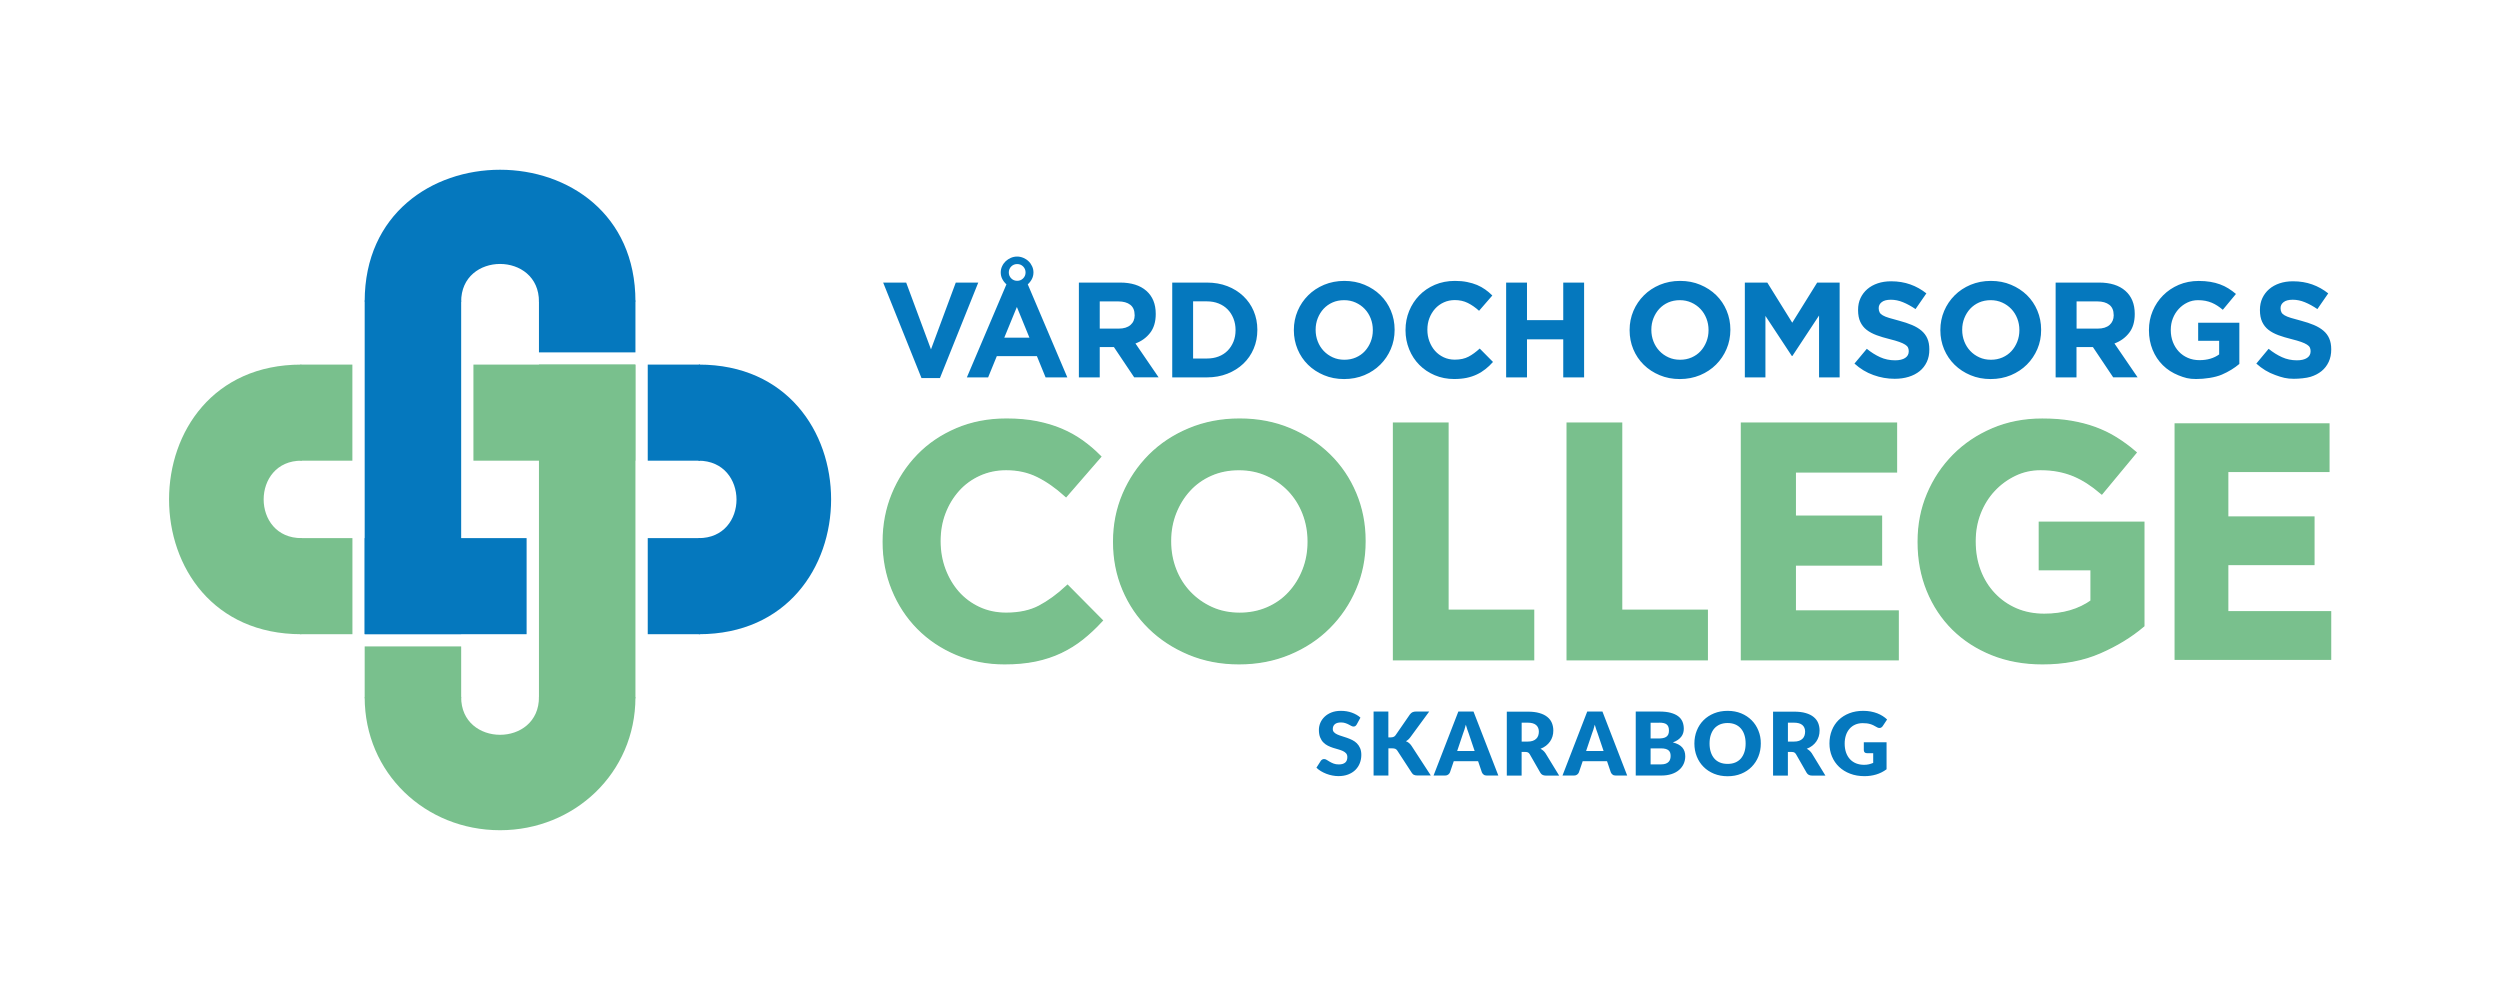
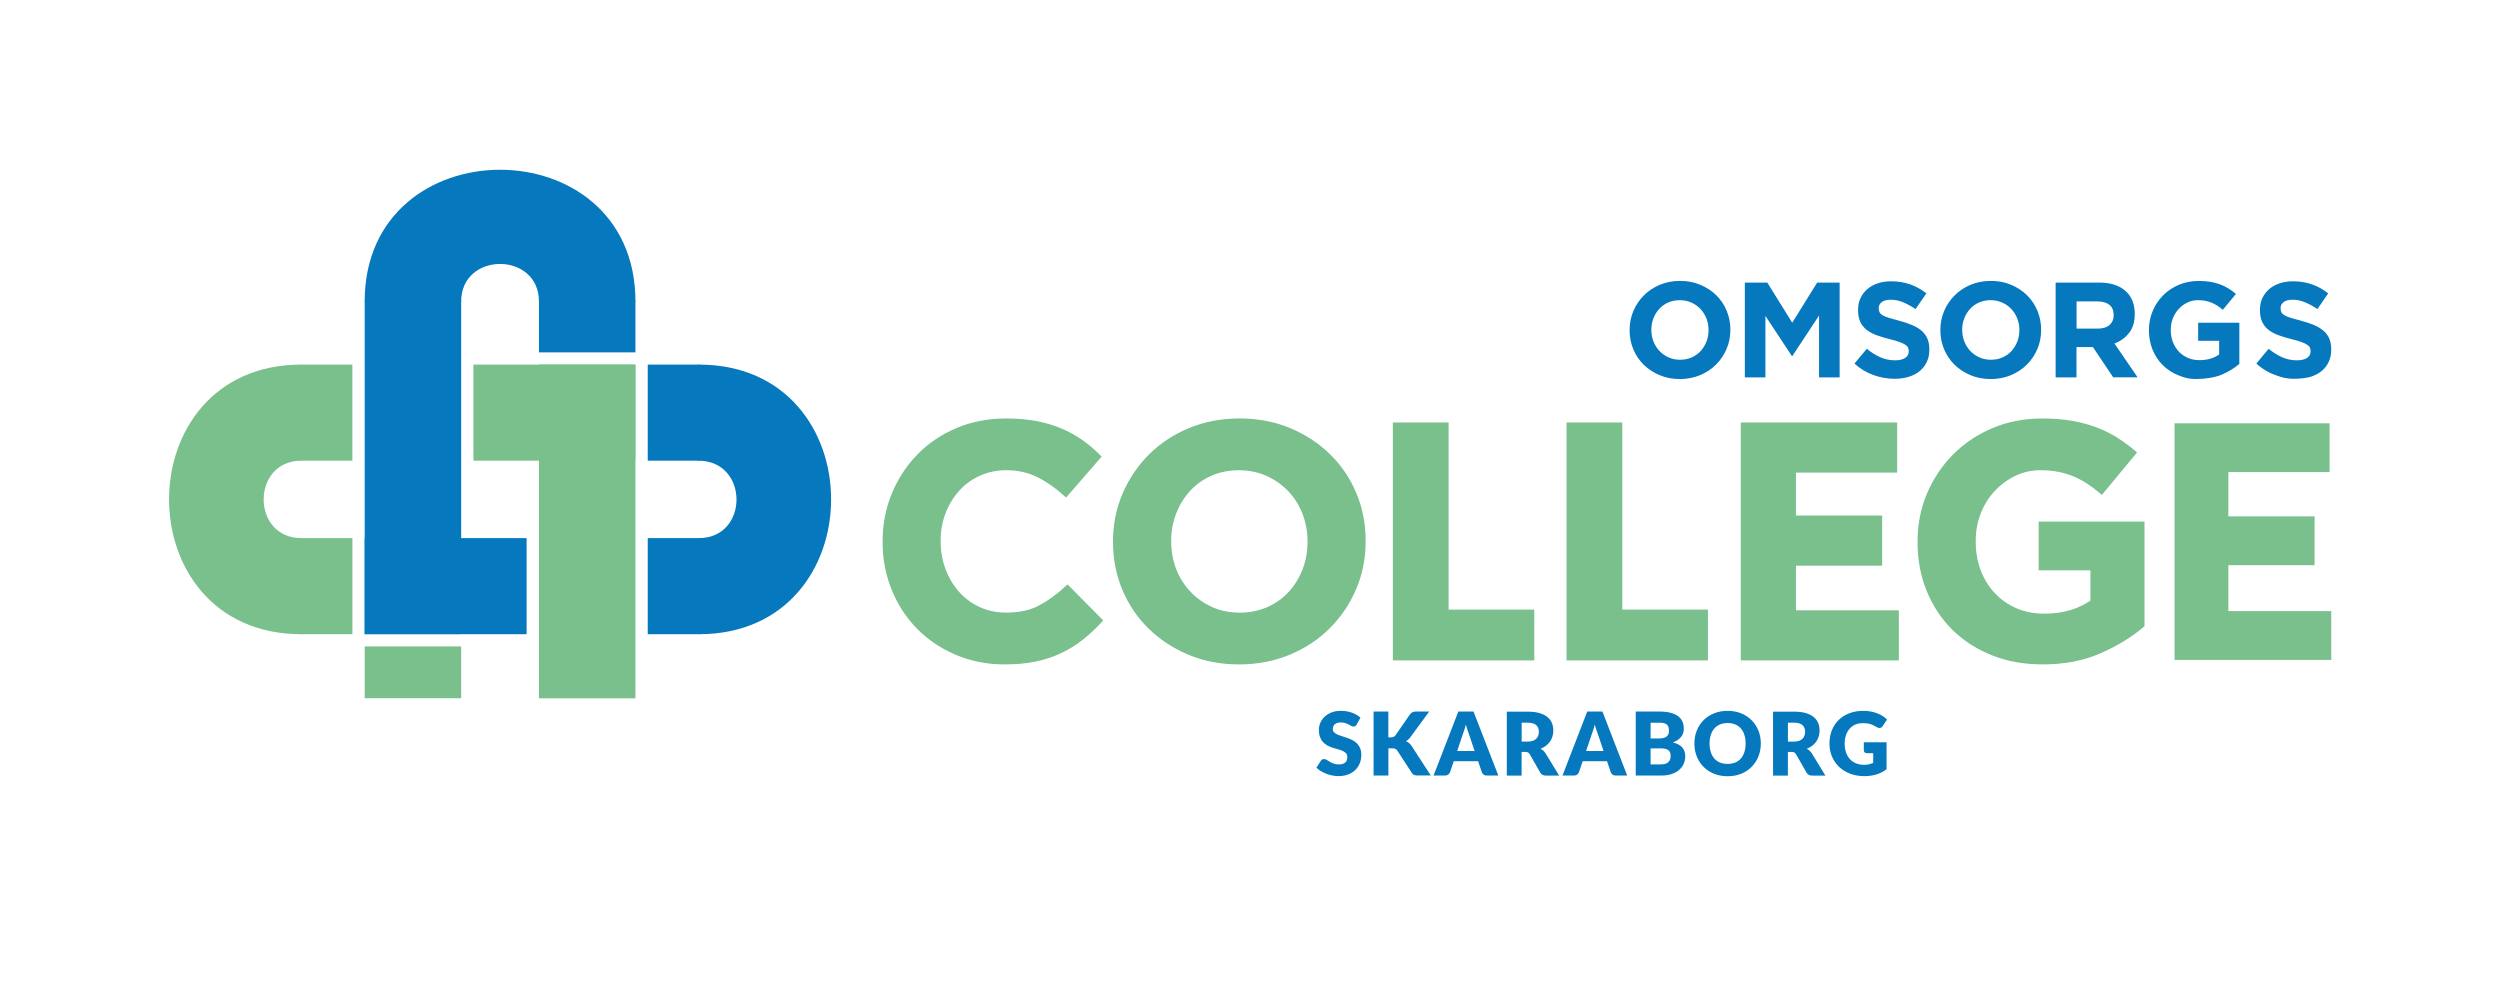
<svg xmlns="http://www.w3.org/2000/svg" version="1.1" id="Lager_1" x="0px" y="0px" viewBox="0 0 566.93 226.77" style="enable-background:new 0 0 566.93 226.77;" xml:space="preserve">
  <style type="text/css">
	.st0{fill:#0578BE;}
	.st1{fill:#79C08D;stroke:#79C08D;stroke-miterlimit:10;}
	.st2{fill:none;stroke:#79C08D;stroke-width:0.702;}
	.st3{fill:#79C08D;}
</style>
  <g>
    <g>
      <path class="st0" d="M528.08,82.07c-0.39,0.83-0.93,1.53-1.62,2.09c-0.69,0.56-1.52,0.99-2.48,1.29c-0.96,0.3-2.63,0.45-3.8,0.45    c-1.64,0-2.64-0.28-4.21-0.85c-1.58-0.56-3.01-1.43-4.3-2.6l2.79-3.35c0.98,0.8,1.99,1.43,3.03,1.9c1.03,0.47,2.16,0.71,3.39,0.71    c0.98,0,1.74-0.18,2.29-0.54c0.54-0.36,0.81-0.85,0.81-1.49v-0.06c0-0.31-0.06-0.58-0.17-0.81c-0.11-0.24-0.33-0.46-0.65-0.66    c-0.32-0.21-0.76-0.41-1.32-0.61c-0.57-0.2-1.3-0.42-2.2-0.64c-1.09-0.27-2.07-0.56-2.96-0.89s-1.63-0.73-2.25-1.21    c-0.62-0.48-1.09-1.08-1.43-1.8c-0.34-0.72-0.51-1.61-0.51-2.67v-0.06c0-0.98,0.18-1.87,0.55-2.66c0.37-0.79,0.88-1.47,1.54-2.04    s1.45-1.01,2.37-1.32c0.92-0.31,1.93-0.46,3.04-0.46c1.58,0,3.03,0.24,4.35,0.71c1.32,0.47,2.53,1.15,3.64,2.03l-2.46,3.56    c-0.96-0.65-1.9-1.17-2.83-1.55c-0.92-0.38-1.84-0.57-2.76-0.57c-0.92,0-1.61,0.18-2.07,0.54c-0.46,0.36-0.69,0.8-0.69,1.34v0.06    c0,0.35,0.07,0.65,0.2,0.91c0.13,0.26,0.37,0.49,0.72,0.69s0.83,0.4,1.43,0.58c0.61,0.18,1.37,0.4,2.3,0.64    c1.09,0.29,2.06,0.61,2.91,0.97s1.57,0.79,2.16,1.29c0.59,0.5,1.03,1.09,1.32,1.77c0.3,0.68,0.45,1.49,0.45,2.43v0.06    C528.66,80.29,528.47,81.24,528.08,82.07 M503.86,84.95c-1.53,0.66-3.88,1-5.85,1c-1.68,0-2.6-0.28-3.98-0.83    c-1.38-0.55-2.57-1.32-3.56-2.3c-0.99-0.98-1.77-2.15-2.32-3.5c-0.55-1.35-0.83-2.83-0.83-4.42v-0.06c0-1.54,0.28-2.97,0.85-4.32    c0.56-1.34,1.35-2.52,2.35-3.53c1-1.01,2.19-1.81,3.56-2.4c1.37-0.58,2.88-0.88,4.52-0.88c0.96,0,1.84,0.07,2.63,0.2    s1.52,0.32,2.2,0.57c0.68,0.25,1.31,0.55,1.9,0.92c0.59,0.37,1.17,0.79,1.72,1.26l-2.98,3.59c-0.41-0.35-0.82-0.65-1.23-0.92    c-0.41-0.27-0.84-0.49-1.28-0.68c-0.44-0.18-0.92-0.33-1.43-0.43c-0.51-0.1-1.08-0.15-1.69-0.15c-0.86,0-1.66,0.18-2.41,0.54    c-0.75,0.36-1.4,0.84-1.96,1.45c-0.56,0.61-1,1.31-1.32,2.12c-0.32,0.81-0.48,1.68-0.48,2.6v0.06c0,0.99,0.16,1.89,0.48,2.72    c0.32,0.83,0.77,1.55,1.35,2.17c0.58,0.62,1.27,1.09,2.06,1.43c0.79,0.34,1.66,0.51,2.63,0.51c1.76,0,3.25-0.43,4.45-1.3v-3.09    h-4.76v-4.09h9.34v9.34C506.7,83.48,505.39,84.29,503.86,84.95 M479.32,71.42c0-1.02-0.33-1.79-0.98-2.3    c-0.66-0.51-1.57-0.77-2.73-0.77h-4.7v6.17h4.79c1.17,0,2.06-0.28,2.69-0.83c0.62-0.55,0.94-1.29,0.94-2.21V71.42z M479.22,85.58    l-4.61-6.88h-3.72v6.88h-4.73v-21.5H476c2.56,0,4.55,0.62,5.97,1.87c1.42,1.25,2.13,2.99,2.13,5.22v0.06    c0,1.74-0.42,3.16-1.27,4.25c-0.85,1.1-1.96,1.9-3.33,2.41l5.25,7.68H479.22z M457.94,74.83c0-0.92-0.16-1.79-0.48-2.61    c-0.32-0.82-0.77-1.54-1.35-2.15c-0.58-0.61-1.27-1.1-2.07-1.46c-0.8-0.36-1.67-0.54-2.61-0.54c-0.96,0-1.84,0.18-2.63,0.52    c-0.79,0.35-1.46,0.83-2.03,1.44c-0.56,0.61-1,1.33-1.32,2.13c-0.32,0.81-0.48,1.67-0.48,2.6v0.06c0,0.92,0.16,1.79,0.48,2.61    c0.32,0.82,0.77,1.54,1.35,2.15c0.58,0.62,1.27,1.1,2.06,1.46c0.79,0.36,1.66,0.54,2.63,0.54c0.94,0,1.81-0.17,2.61-0.52    c0.8-0.35,1.48-0.83,2.04-1.44s1-1.33,1.32-2.14c0.32-0.81,0.48-1.67,0.48-2.6V74.83z M462.02,79.15    c-0.57,1.34-1.37,2.52-2.38,3.53c-1.01,1.01-2.22,1.81-3.62,2.4c-1.4,0.58-2.93,0.88-4.59,0.88c-1.66,0-3.18-0.29-4.58-0.88    c-1.39-0.58-2.59-1.37-3.61-2.37c-1.01-0.99-1.8-2.16-2.37-3.5c-0.56-1.34-0.85-2.78-0.85-4.32v-0.06c0-1.54,0.29-2.97,0.86-4.32    c0.57-1.34,1.37-2.52,2.38-3.53c1.01-1.01,2.22-1.81,3.62-2.4c1.4-0.58,2.93-0.88,4.59-0.88c1.66,0,3.18,0.29,4.58,0.88    c1.39,0.58,2.6,1.37,3.61,2.36c1.01,0.99,1.8,2.16,2.36,3.5c0.56,1.34,0.85,2.78,0.85,4.31v0.06    C462.88,76.37,462.59,77.81,462.02,79.15 M436.95,82.07c-0.39,0.83-0.93,1.53-1.62,2.09c-0.69,0.56-1.52,0.99-2.48,1.29    c-0.96,0.3-2.02,0.45-3.19,0.45c-1.64,0-3.25-0.28-4.82-0.85c-1.58-0.56-3.01-1.43-4.3-2.6l2.8-3.35c0.98,0.8,1.99,1.43,3.02,1.9    c1.03,0.47,2.17,0.71,3.39,0.71c0.98,0,1.75-0.18,2.29-0.54c0.54-0.36,0.81-0.85,0.81-1.49v-0.06c0-0.31-0.06-0.58-0.17-0.81    c-0.11-0.24-0.33-0.46-0.65-0.66c-0.32-0.21-0.76-0.41-1.32-0.61c-0.56-0.2-1.3-0.42-2.2-0.64c-1.09-0.27-2.07-0.56-2.96-0.89    c-0.88-0.33-1.63-0.73-2.25-1.21c-0.62-0.48-1.09-1.08-1.43-1.8c-0.34-0.72-0.51-1.61-0.51-2.67v-0.06c0-0.98,0.18-1.87,0.55-2.66    c0.37-0.79,0.88-1.47,1.54-2.04c0.66-0.57,1.45-1.01,2.37-1.32c0.92-0.31,1.93-0.46,3.04-0.46c1.58,0,3.02,0.24,4.35,0.71    c1.32,0.47,2.53,1.15,3.64,2.03l-2.46,3.56c-0.96-0.65-1.9-1.17-2.83-1.55c-0.92-0.38-1.84-0.57-2.76-0.57    c-0.92,0-1.61,0.18-2.07,0.54c-0.46,0.36-0.69,0.8-0.69,1.34v0.06c0,0.35,0.07,0.65,0.2,0.91c0.13,0.26,0.37,0.49,0.72,0.69    c0.35,0.21,0.83,0.4,1.43,0.58c0.61,0.18,1.37,0.4,2.29,0.64c1.09,0.29,2.06,0.61,2.91,0.97s1.57,0.79,2.16,1.29    c0.58,0.5,1.03,1.09,1.32,1.77c0.3,0.68,0.45,1.49,0.45,2.43v0.06C437.53,80.29,437.34,81.24,436.95,82.07 M412.51,85.58V71.55    l-6.05,9.18h-0.12l-5.99-9.09v13.95h-4.67v-21.5h5.1l5.65,9.09l5.65-9.09h5.1v21.5H412.51z M387.45,74.83    c0-0.92-0.16-1.79-0.48-2.61c-0.32-0.82-0.77-1.54-1.35-2.15c-0.58-0.61-1.27-1.1-2.07-1.46c-0.8-0.36-1.67-0.54-2.61-0.54    c-0.96,0-1.84,0.18-2.63,0.52c-0.79,0.35-1.46,0.83-2.03,1.44c-0.56,0.61-1,1.33-1.32,2.13c-0.32,0.81-0.48,1.67-0.48,2.6v0.06    c0,0.92,0.16,1.79,0.48,2.61c0.32,0.82,0.77,1.54,1.35,2.15c0.58,0.62,1.27,1.1,2.06,1.46c0.79,0.36,1.66,0.54,2.63,0.54    c0.94,0,1.81-0.17,2.61-0.52c0.8-0.35,1.48-0.83,2.04-1.44c0.56-0.61,1-1.33,1.32-2.14c0.32-0.81,0.48-1.67,0.48-2.6V74.83z     M391.53,79.15c-0.57,1.34-1.37,2.52-2.38,3.53c-1.01,1.01-2.22,1.81-3.62,2.4c-1.4,0.58-2.93,0.88-4.59,0.88    c-1.66,0-3.18-0.29-4.58-0.88c-1.39-0.58-2.6-1.37-3.61-2.37c-1.01-0.99-1.8-2.16-2.36-3.5c-0.56-1.34-0.84-2.78-0.84-4.32v-0.06    c0-1.54,0.29-2.97,0.86-4.32c0.57-1.34,1.37-2.52,2.38-3.53c1.01-1.01,2.22-1.81,3.62-2.4c1.4-0.58,2.93-0.88,4.59-0.88    s3.18,0.29,4.58,0.88c1.39,0.58,2.6,1.37,3.61,2.36c1.01,0.99,1.8,2.16,2.36,3.5c0.56,1.34,0.85,2.78,0.85,4.31v0.06    C392.39,76.37,392.11,77.81,391.53,79.15" />
-       <path class="st0" d="M354.5,85.58v-8.63h-8.22v8.63h-4.73v-21.5h4.73v8.51h8.22v-8.51h4.73v21.5H354.5z M336.85,83.71    c-0.59,0.47-1.24,0.88-1.95,1.21c-0.71,0.34-1.48,0.59-2.32,0.77c-0.84,0.17-1.78,0.26-2.83,0.26c-1.58,0-3.04-0.29-4.39-0.86    c-1.35-0.57-2.52-1.36-3.5-2.35c-0.98-0.99-1.75-2.16-2.3-3.52c-0.55-1.35-0.83-2.8-0.83-4.33v-0.06c0-1.54,0.28-2.97,0.83-4.32    c0.55-1.34,1.32-2.52,2.3-3.53c0.98-1.01,2.16-1.81,3.53-2.4c1.37-0.58,2.89-0.88,4.55-0.88c1,0,1.92,0.08,2.75,0.25    c0.83,0.16,1.58,0.39,2.26,0.67c0.68,0.29,1.3,0.64,1.87,1.04c0.57,0.41,1.11,0.86,1.6,1.35l-3.01,3.47    c-0.84-0.76-1.69-1.35-2.56-1.78c-0.87-0.43-1.85-0.65-2.93-0.65c-0.9,0-1.73,0.17-2.5,0.52c-0.77,0.35-1.43,0.83-1.98,1.44    c-0.55,0.61-0.98,1.33-1.29,2.13c-0.31,0.81-0.46,1.67-0.46,2.6v0.06c0,0.92,0.15,1.79,0.46,2.61s0.73,1.54,1.27,2.15    c0.54,0.61,1.2,1.1,1.96,1.46c0.77,0.36,1.61,0.54,2.53,0.54c1.23,0,2.27-0.23,3.12-0.68c0.85-0.45,1.69-1.07,2.53-1.84l3.01,3.04    C338.02,82.71,337.45,83.24,336.85,83.71 M311.32,74.83c0-0.92-0.16-1.79-0.48-2.61c-0.32-0.82-0.77-1.54-1.35-2.15    c-0.58-0.62-1.28-1.1-2.07-1.46c-0.8-0.36-1.67-0.54-2.61-0.54c-0.96,0-1.84,0.17-2.63,0.52c-0.79,0.35-1.46,0.83-2.03,1.44    c-0.56,0.61-1,1.33-1.32,2.13c-0.32,0.81-0.48,1.67-0.48,2.6v0.06c0,0.92,0.16,1.79,0.48,2.61c0.32,0.82,0.77,1.54,1.35,2.15    c0.58,0.61,1.27,1.1,2.06,1.46c0.79,0.36,1.66,0.54,2.63,0.54c0.94,0,1.81-0.17,2.61-0.52c0.8-0.35,1.48-0.83,2.04-1.44    c0.56-0.61,1-1.33,1.32-2.13c0.32-0.81,0.48-1.67,0.48-2.6V74.83z M315.4,79.15c-0.57,1.34-1.37,2.52-2.38,3.53    c-1.01,1.01-2.22,1.81-3.62,2.4c-1.4,0.58-2.93,0.88-4.59,0.88c-1.66,0-3.18-0.29-4.58-0.88c-1.39-0.58-2.6-1.37-3.61-2.37    c-1.01-0.99-1.8-2.16-2.36-3.5c-0.56-1.34-0.85-2.78-0.85-4.32v-0.06c0-1.54,0.29-2.97,0.86-4.32s1.37-2.52,2.38-3.53    c1.01-1.01,2.22-1.81,3.62-2.4c1.4-0.58,2.93-0.88,4.59-0.88c1.66,0,3.18,0.29,4.58,0.88c1.39,0.58,2.6,1.37,3.61,2.36    c1.01,0.99,1.8,2.16,2.36,3.5c0.56,1.34,0.85,2.78,0.85,4.32v0.06C316.26,76.37,315.97,77.81,315.4,79.15 M280.19,74.83    c0-0.94-0.16-1.81-0.48-2.61c-0.32-0.8-0.76-1.49-1.32-2.06c-0.56-0.57-1.24-1.02-2.04-1.34c-0.8-0.32-1.68-0.48-2.64-0.48h-3.15    v12.96h3.15c0.96,0,1.84-0.15,2.64-0.46c0.8-0.31,1.48-0.75,2.04-1.32c0.56-0.57,1-1.25,1.32-2.03c0.32-0.78,0.48-1.65,0.48-2.61    V74.83z M284.3,79.07c-0.55,1.31-1.34,2.45-2.35,3.41c-1.01,0.96-2.22,1.72-3.62,2.27c-1.4,0.55-2.94,0.83-4.62,0.83h-7.88v-21.5    h7.88c1.68,0,3.22,0.27,4.62,0.81c1.4,0.54,2.61,1.3,3.62,2.26c1.01,0.96,1.8,2.09,2.35,3.39c0.55,1.3,0.83,2.71,0.83,4.22v0.06    C285.13,76.35,284.86,77.76,284.3,79.07 M257.3,71.42c0-1.02-0.33-1.79-0.98-2.3c-0.65-0.51-1.57-0.77-2.73-0.77h-4.2v6.17h4.29    c1.17,0,2.06-0.28,2.69-0.83s0.94-1.29,0.94-2.21V71.42z M257.21,85.58l-4.61-6.88h-3.21v6.88h-4.73v-21.5h9.33    c2.56,0,4.55,0.62,5.97,1.87c1.42,1.25,2.13,2.99,2.13,5.22v0.06c0,1.74-0.43,3.16-1.27,4.25c-0.85,1.1-1.96,1.9-3.33,2.41    l5.25,7.68H257.21z M230.6,69.61l-2.86,6.97h5.71L230.6,69.61z M232.02,60.43c-0.37-0.37-0.82-0.55-1.35-0.55    c-0.53,0-0.98,0.18-1.35,0.55c-0.37,0.37-0.55,0.82-0.55,1.35c0,0.53,0.18,0.98,0.55,1.35c0.37,0.37,0.82,0.55,1.35,0.55    c0.53,0,0.98-0.18,1.35-0.55c0.37-0.37,0.55-0.82,0.55-1.35C232.57,61.25,232.38,60.8,232.02,60.43 M237.11,85.58l-1.97-4.82    h-9.09l-1.97,4.82h-4.82l8.97-21.1c-0.39-0.35-0.7-0.75-0.94-1.21c-0.24-0.46-0.35-0.96-0.35-1.49c0-0.49,0.1-0.96,0.31-1.4    c0.2-0.44,0.48-0.82,0.81-1.14c0.34-0.32,0.73-0.57,1.18-0.77c0.45-0.19,0.92-0.29,1.41-0.29c0.49,0,0.96,0.1,1.41,0.29    c0.45,0.19,0.85,0.45,1.18,0.77c0.34,0.32,0.61,0.7,0.81,1.14c0.21,0.44,0.31,0.91,0.31,1.4c0,0.53-0.12,1.03-0.35,1.49    c-0.24,0.46-0.55,0.87-0.94,1.21l8.97,21.1H237.11z M213.15,85.74h-4.18l-8.69-21.65h5.22l5.62,15.14l5.62-15.14h5.1L213.15,85.74    z" />
      <path class="st1" d="M476.09,147.71c-3.76,1.64-8.06,2.46-12.9,2.46c-4.14,0-7.91-0.68-11.31-2.04c-3.4-1.36-6.33-3.25-8.78-5.67    c-2.45-2.42-4.35-5.3-5.71-8.62c-1.36-3.33-2.04-6.96-2.04-10.9v-0.15c0-3.78,0.69-7.33,2.08-10.63c1.39-3.3,3.32-6.2,5.79-8.7    c2.47-2.5,5.4-4.46,8.78-5.9c3.38-1.44,7.09-2.16,11.12-2.16c2.37,0,4.53,0.16,6.47,0.49c1.94,0.33,3.75,0.79,5.41,1.4    c1.66,0.61,3.23,1.36,4.69,2.27c1.46,0.91,2.88,1.94,4.24,3.1l-7.34,8.85c-1.01-0.86-2.02-1.61-3.03-2.27    c-1.01-0.65-2.06-1.21-3.14-1.67c-1.08-0.45-2.26-0.81-3.52-1.06c-1.26-0.25-2.65-0.38-4.16-0.38c-2.12,0-4.1,0.44-5.94,1.33    c-1.84,0.89-3.45,2.07-4.84,3.57c-1.39,1.49-2.47,3.24-3.25,5.23c-0.78,2-1.17,4.13-1.17,6.41v0.15c0,2.43,0.39,4.66,1.17,6.71    c0.78,2.05,1.89,3.83,3.33,5.35c1.44,1.52,3.13,2.69,5.07,3.53c1.94,0.83,4.1,1.25,6.47,1.25c4.34,0,7.99-1.07,10.97-3.2v-7.62    h-11.73v-10.06h23v23C483.09,144.09,479.85,146.07,476.09,147.71 M395.26,149.26V96.3h34.46v10.37h-22.95v10.74h19.55v10.37    h-19.55v11.12h23.33v10.36H395.26z M355.74,149.26V96.3h11.65v42.44h19.42v10.52H355.74z M316.36,149.26V96.3h11.65v42.44h19.42    v10.52H316.36z M297.01,122.78c0-2.27-0.39-4.41-1.17-6.43c-0.78-2.02-1.89-3.78-3.33-5.3c-1.44-1.51-3.14-2.71-5.11-3.59    c-1.97-0.88-4.11-1.32-6.43-1.32c-2.37,0-4.53,0.43-6.47,1.29c-1.94,0.86-3.61,2.04-4.99,3.56c-1.39,1.51-2.47,3.27-3.25,5.26    c-0.78,1.99-1.17,4.12-1.17,6.39v0.15c0,2.27,0.39,4.41,1.17,6.43c0.78,2.02,1.89,3.78,3.33,5.3c1.44,1.51,3.13,2.71,5.07,3.59    c1.94,0.88,4.1,1.32,6.47,1.32c2.32,0,4.46-0.43,6.43-1.29c1.97-0.86,3.64-2.04,5.03-3.56c1.39-1.51,2.47-3.26,3.25-5.26    c0.78-1.99,1.17-4.12,1.17-6.39V122.78z M307.07,133.41c-1.41,3.31-3.37,6.21-5.86,8.7c-2.5,2.5-5.47,4.46-8.93,5.9    c-3.46,1.44-7.23,2.16-11.31,2.16c-4.08,0-7.84-0.72-11.27-2.16c-3.43-1.44-6.39-3.38-8.89-5.83c-2.5-2.45-4.44-5.32-5.83-8.62    c-1.39-3.3-2.08-6.85-2.08-10.63v-0.15c0-3.78,0.71-7.33,2.12-10.63c1.41-3.3,3.37-6.2,5.86-8.7c2.5-2.5,5.47-4.46,8.93-5.9    c3.46-1.44,7.23-2.16,11.31-2.16c4.08,0,7.84,0.72,11.27,2.16c3.43,1.44,6.39,3.38,8.89,5.83c2.5,2.45,4.44,5.32,5.83,8.63    c1.39,3.3,2.08,6.85,2.08,10.63v0.15C309.19,126.56,308.49,130.11,307.07,133.41 M245.27,144.65c-1.46,1.16-3.06,2.16-4.8,2.99    c-1.74,0.83-3.65,1.46-5.71,1.89c-2.07,0.43-4.39,0.64-6.96,0.64c-3.88,0-7.49-0.71-10.82-2.12c-3.33-1.41-6.2-3.34-8.62-5.79    c-2.42-2.45-4.31-5.33-5.67-8.66s-2.04-6.89-2.04-10.67v-0.15c0-3.78,0.68-7.33,2.04-10.63c1.36-3.3,3.25-6.2,5.67-8.7    c2.42-2.5,5.32-4.46,8.7-5.9c3.38-1.44,7.11-2.16,11.2-2.16c2.47,0,4.73,0.2,6.77,0.6c2.04,0.41,3.9,0.96,5.56,1.67    c1.67,0.71,3.2,1.56,4.62,2.57c1.41,1.01,2.72,2.12,3.93,3.33l-7.42,8.55c-2.07-1.86-4.17-3.33-6.32-4.39    c-2.14-1.06-4.55-1.59-7.23-1.59c-2.22,0-4.27,0.43-6.17,1.29c-1.89,0.86-3.52,2.04-4.88,3.56s-2.42,3.27-3.18,5.26    c-0.76,1.99-1.13,4.12-1.13,6.39v0.15c0,2.27,0.38,4.41,1.13,6.43c0.76,2.02,1.8,3.78,3.14,5.3c1.34,1.51,2.95,2.71,4.84,3.59    c1.89,0.88,3.97,1.32,6.24,1.32c3.03,0,5.59-0.55,7.68-1.66c2.09-1.11,4.17-2.62,6.24-4.54l7.42,7.49    C248.14,142.18,246.73,143.49,245.27,144.65" />
      <path class="st2" d="M476.09,147.71c-3.76,1.64-8.06,2.46-12.9,2.46c-4.14,0-7.91-0.68-11.31-2.04c-3.4-1.36-6.33-3.25-8.78-5.67    c-2.45-2.42-4.35-5.3-5.71-8.62c-1.36-3.33-2.04-6.96-2.04-10.9v-0.15c0-3.78,0.69-7.33,2.08-10.63c1.39-3.3,3.32-6.2,5.79-8.7    c2.47-2.5,5.4-4.46,8.78-5.9c3.38-1.44,7.09-2.16,11.12-2.16c2.37,0,4.53,0.16,6.47,0.49c1.94,0.33,3.75,0.79,5.41,1.4    c1.66,0.61,3.23,1.36,4.69,2.27c1.46,0.91,2.88,1.94,4.24,3.1l-7.34,8.85c-1.01-0.86-2.02-1.61-3.03-2.27    c-1.01-0.65-2.06-1.21-3.14-1.67c-1.08-0.45-2.26-0.81-3.52-1.06c-1.26-0.25-2.65-0.38-4.16-0.38c-2.12,0-4.1,0.44-5.94,1.33    c-1.84,0.89-3.45,2.07-4.84,3.57c-1.39,1.49-2.47,3.24-3.25,5.23c-0.78,2-1.17,4.13-1.17,6.41v0.15c0,2.43,0.39,4.66,1.17,6.71    c0.78,2.05,1.89,3.83,3.33,5.35c1.44,1.52,3.13,2.69,5.07,3.53c1.94,0.83,4.1,1.25,6.47,1.25c4.34,0,7.99-1.07,10.97-3.2v-7.62    h-11.73v-10.06h23v23C483.09,144.09,479.85,146.07,476.09,147.71z M395.26,149.26V96.3h34.46v10.37h-22.95v10.74h19.55v10.37    h-19.55v11.12h23.33v10.36H395.26z M355.74,149.26V96.3h11.65v42.44h19.42v10.52H355.74z M316.36,149.26V96.3h11.65v42.44h19.42    v10.52H316.36z M297.01,122.78c0-2.27-0.39-4.41-1.17-6.43c-0.78-2.02-1.89-3.78-3.33-5.3c-1.44-1.51-3.14-2.71-5.11-3.59    c-1.97-0.88-4.11-1.32-6.43-1.32c-2.37,0-4.53,0.43-6.47,1.29c-1.94,0.86-3.61,2.04-4.99,3.56c-1.39,1.51-2.47,3.27-3.25,5.26    c-0.78,1.99-1.17,4.12-1.17,6.39v0.15c0,2.27,0.39,4.41,1.17,6.43c0.78,2.02,1.89,3.78,3.33,5.3c1.44,1.51,3.13,2.71,5.07,3.59    c1.94,0.88,4.1,1.32,6.47,1.32c2.32,0,4.46-0.43,6.43-1.29c1.97-0.86,3.64-2.04,5.03-3.56c1.39-1.51,2.47-3.26,3.25-5.26    c0.78-1.99,1.17-4.12,1.17-6.39V122.78z M307.07,133.41c-1.41,3.31-3.37,6.21-5.86,8.7c-2.5,2.5-5.47,4.46-8.93,5.9    c-3.46,1.44-7.23,2.16-11.31,2.16c-4.08,0-7.84-0.72-11.27-2.16c-3.43-1.44-6.39-3.38-8.89-5.83c-2.5-2.45-4.44-5.32-5.83-8.62    c-1.39-3.3-2.08-6.85-2.08-10.63v-0.15c0-3.78,0.71-7.33,2.12-10.63c1.41-3.3,3.37-6.2,5.86-8.7c2.5-2.5,5.47-4.46,8.93-5.9    c3.46-1.44,7.23-2.16,11.31-2.16c4.08,0,7.84,0.72,11.27,2.16c3.43,1.44,6.39,3.38,8.89,5.83c2.5,2.45,4.44,5.32,5.83,8.63    c1.39,3.3,2.08,6.85,2.08,10.63v0.15C309.19,126.56,308.49,130.11,307.07,133.41z M245.27,144.65c-1.46,1.16-3.06,2.16-4.8,2.99    c-1.74,0.83-3.65,1.46-5.71,1.89c-2.07,0.43-4.39,0.64-6.96,0.64c-3.88,0-7.49-0.71-10.82-2.12c-3.33-1.41-6.2-3.34-8.62-5.79    c-2.42-2.45-4.31-5.33-5.67-8.66s-2.04-6.89-2.04-10.67v-0.15c0-3.78,0.68-7.33,2.04-10.63c1.36-3.3,3.25-6.2,5.67-8.7    c2.42-2.5,5.32-4.46,8.7-5.9c3.38-1.44,7.11-2.16,11.2-2.16c2.47,0,4.73,0.2,6.77,0.6c2.04,0.41,3.9,0.96,5.56,1.67    c1.67,0.71,3.2,1.56,4.62,2.57c1.41,1.01,2.72,2.12,3.93,3.33l-7.42,8.55c-2.07-1.86-4.17-3.33-6.32-4.39    c-2.14-1.06-4.55-1.59-7.23-1.59c-2.22,0-4.27,0.43-6.17,1.29c-1.89,0.86-3.52,2.04-4.88,3.56s-2.42,3.27-3.18,5.26    c-0.76,1.99-1.13,4.12-1.13,6.39v0.15c0,2.27,0.38,4.41,1.13,6.43c0.76,2.02,1.8,3.78,3.14,5.3c1.34,1.51,2.95,2.71,4.84,3.59    c1.89,0.88,3.97,1.32,6.24,1.32c3.03,0,5.59-0.55,7.68-1.66c2.09-1.11,4.17-2.62,6.24-4.54l7.42,7.49    C248.14,142.18,246.73,143.49,245.27,144.65z" />
    </g>
    <polygon class="st3" points="493.48,149.3 493.48,96.34 527.93,96.34 527.93,106.7 504.98,106.7 504.98,117.45 524.53,117.45    524.53,127.81 504.98,127.81 504.98,138.93 528.31,138.93 528.31,149.3  " />
    <polygon class="st2" points="493.48,149.3 493.48,96.34 527.93,96.34 527.93,106.7 504.98,106.7 504.98,117.45 524.53,117.45    524.53,127.81 504.98,127.81 504.98,138.93 528.31,138.93 528.31,149.3  " />
  </g>
  <g>
    <g>
      <rect x="122.22" y="68.16" class="st0" width="21.88" height="11.75" />
    </g>
    <rect x="146.89" y="82.68" class="st0" width="11.86" height="21.79" />
    <g>
      <rect x="82.7" y="122.03" class="st0" width="36.72" height="21.79" />
    </g>
    <path class="st0" d="M122.22,68.46c0.09-11.46-17.72-11.48-17.64,0L82.7,68.36c-0.01-39.83,61.42-39.81,61.4,0L122.22,68.46z" />
-     <path class="st3" d="M113.4,188.27c-16.97,0-30.7-12.98-30.7-30.14l21.88-0.1c-0.09,11.46,17.72,11.48,17.64,0l21.88,0.09   C144.1,175.34,130.2,188.27,113.4,188.27z" />
    <path class="st3" d="M68.33,143.82c-40,0.01-39.98-61.15,0-61.14l0.1,21.79c-11.51-0.09-11.53,17.65,0,17.56L68.33,143.82z" />
    <path class="st0" d="M158.48,143.82l-0.1-21.79c11.51,0.09,11.53-17.55,0-17.56l0.1-21.79   C198.48,82.67,198.46,143.83,158.48,143.82z" />
    <rect x="82.7" y="146.59" class="st3" width="21.88" height="11.75" />
    <rect x="122.22" y="82.68" class="st3" width="21.88" height="75.68" />
    <rect x="82.7" y="68.16" class="st0" width="21.88" height="75.64" />
    <rect x="107.36" y="82.68" class="st3" width="36.72" height="21.79" />
    <rect x="68.14" y="82.68" class="st3" width="11.77" height="21.79" />
    <rect x="146.89" y="122.03" class="st0" width="11.86" height="21.79" />
    <rect x="68.09" y="122.03" class="st3" width="11.83" height="21.79" />
  </g>
  <path class="st0" d="M422.68,170.2c0,0.17,0.06,0.32,0.18,0.43s0.29,0.17,0.5,0.17h1.43v2.2c-0.31,0.13-0.63,0.24-0.96,0.32  c-0.33,0.08-0.7,0.12-1.1,0.12c-0.66,0-1.26-0.11-1.8-0.32c-0.54-0.22-1.01-0.53-1.39-0.94c-0.39-0.41-0.69-0.92-0.9-1.51  c-0.21-0.6-0.32-1.28-0.32-2.05c0-0.7,0.1-1.33,0.29-1.9c0.19-0.57,0.47-1.05,0.82-1.46c0.35-0.4,0.78-0.72,1.29-0.94  c0.5-0.22,1.07-0.33,1.7-0.33c0.34,0,0.64,0.02,0.92,0.05c0.27,0.03,0.53,0.09,0.78,0.16c0.25,0.07,0.49,0.17,0.72,0.28  c0.24,0.12,0.49,0.25,0.75,0.41c0.28,0.17,0.54,0.23,0.78,0.18c0.24-0.05,0.44-0.2,0.59-0.43l0.98-1.48c-0.29-0.28-0.62-0.54-1-0.78  c-0.37-0.24-0.78-0.44-1.23-0.62c-0.45-0.17-0.94-0.31-1.47-0.41c-0.53-0.1-1.1-0.15-1.7-0.15c-1.17,0-2.22,0.18-3.17,0.55  c-0.95,0.37-1.75,0.88-2.42,1.53c-0.67,0.66-1.18,1.44-1.54,2.34c-0.36,0.91-0.54,1.9-0.54,2.98c0,1.06,0.19,2.05,0.57,2.95  c0.38,0.91,0.92,1.69,1.61,2.35c0.7,0.66,1.53,1.18,2.51,1.55c0.98,0.38,2.07,0.56,3.26,0.56c0.92,0,1.79-0.12,2.63-0.37  c0.84-0.25,1.63-0.64,2.37-1.19v-6.12h-5.16V170.2z M410.86,170.82c-0.15-0.23-0.33-0.43-0.52-0.6c-0.19-0.17-0.4-0.31-0.62-0.42  c0.47-0.18,0.89-0.41,1.25-0.69c0.36-0.28,0.67-0.6,0.91-0.95c0.24-0.35,0.43-0.74,0.56-1.16c0.13-0.42,0.19-0.86,0.19-1.33  c0-0.62-0.11-1.19-0.32-1.71c-0.21-0.52-0.55-0.98-1.02-1.36c-0.47-0.39-1.07-0.69-1.81-0.9c-0.74-0.22-1.63-0.32-2.68-0.32h-4.72  v14.51h3.36v-5.37h0.86c0.26,0,0.46,0.04,0.6,0.12c0.14,0.08,0.27,0.21,0.38,0.39l2.41,4.21c0.25,0.42,0.65,0.64,1.21,0.64h3.05  L410.86,170.82z M405.45,168.18v-4.3h1.35c0.87,0,1.51,0.18,1.93,0.54c0.41,0.36,0.62,0.86,0.62,1.49c0,0.32-0.05,0.62-0.14,0.89  c-0.09,0.28-0.24,0.52-0.45,0.72c-0.21,0.21-0.47,0.37-0.79,0.48c-0.32,0.12-0.71,0.17-1.17,0.17H405.45z M395.58,170.55  c-0.19,0.57-0.45,1.06-0.8,1.46c-0.35,0.4-0.78,0.7-1.28,0.91c-0.5,0.21-1.08,0.31-1.72,0.31c-0.65,0-1.23-0.1-1.74-0.31  c-0.51-0.21-0.94-0.51-1.28-0.91c-0.35-0.4-0.62-0.89-0.8-1.46c-0.19-0.57-0.28-1.22-0.28-1.95c0-0.72,0.09-1.36,0.28-1.94  c0.19-0.57,0.45-1.06,0.8-1.46c0.35-0.4,0.78-0.7,1.28-0.92c0.51-0.21,1.09-0.32,1.74-0.32c0.64,0,1.22,0.11,1.72,0.32  c0.5,0.21,0.93,0.52,1.28,0.92c0.35,0.4,0.62,0.88,0.8,1.46c0.19,0.57,0.28,1.22,0.28,1.94  C395.86,169.33,395.77,169.98,395.58,170.55 M398.76,165.69c-0.36-0.9-0.87-1.69-1.53-2.35c-0.66-0.66-1.45-1.19-2.37-1.57  c-0.93-0.38-1.95-0.57-3.08-0.57c-1.13,0-2.16,0.19-3.09,0.57s-1.72,0.9-2.38,1.56c-0.66,0.66-1.17,1.45-1.53,2.35  c-0.36,0.9-0.54,1.88-0.54,2.93c0,1.05,0.18,2.02,0.54,2.93c0.36,0.9,0.87,1.69,1.53,2.35c0.66,0.67,1.46,1.19,2.38,1.57  c0.93,0.38,1.96,0.57,3.09,0.57c1.13,0,2.16-0.19,3.08-0.57c0.93-0.38,1.72-0.9,2.37-1.57c0.66-0.67,1.17-1.45,1.53-2.35  c0.36-0.9,0.54-1.88,0.54-2.93C399.31,167.56,399.13,166.59,398.76,165.69 M370.94,161.36v14.51h5.79c0.87,0,1.64-0.11,2.32-0.33  c0.68-0.22,1.25-0.53,1.71-0.93c0.46-0.39,0.81-0.86,1.05-1.39c0.24-0.53,0.36-1.11,0.36-1.72c0-0.82-0.23-1.49-0.69-2.01  c-0.46-0.52-1.16-0.89-2.12-1.13c0.44-0.16,0.81-0.35,1.13-0.57c0.31-0.22,0.57-0.46,0.77-0.72c0.2-0.26,0.35-0.54,0.44-0.85  c0.09-0.3,0.14-0.62,0.14-0.94c0-0.6-0.1-1.14-0.3-1.62c-0.2-0.48-0.53-0.9-0.97-1.23c-0.44-0.34-1.02-0.6-1.72-0.79  c-0.7-0.19-1.56-0.28-2.56-0.28H370.94z M376.28,163.88c0.38,0,0.7,0.03,0.98,0.09c0.28,0.06,0.5,0.16,0.68,0.3  c0.18,0.14,0.31,0.32,0.4,0.55c0.09,0.23,0.13,0.52,0.13,0.86c0,0.35-0.05,0.64-0.16,0.88c-0.11,0.23-0.27,0.41-0.48,0.55  c-0.21,0.13-0.46,0.23-0.76,0.28c-0.3,0.05-0.63,0.08-1.01,0.08h-1.75v-3.58H376.28z M374.31,173.32v-3.61h2.35  c0.42,0,0.78,0.04,1.06,0.12c0.28,0.08,0.5,0.19,0.67,0.34c0.17,0.15,0.29,0.33,0.36,0.54c0.07,0.21,0.1,0.45,0.1,0.72  c0,0.23-0.03,0.46-0.09,0.69c-0.06,0.23-0.17,0.43-0.33,0.61c-0.16,0.18-0.38,0.33-0.66,0.44c-0.28,0.11-0.65,0.17-1.09,0.17H374.31  z M363.39,161.36h-3.45l-5.61,14.51h2.63c0.28,0,0.51-0.07,0.7-0.22c0.19-0.15,0.32-0.32,0.39-0.5l0.86-2.53h5.52l0.86,2.53  c0.09,0.21,0.23,0.39,0.41,0.52c0.18,0.14,0.41,0.2,0.71,0.2H369L363.39,161.36z M359.68,170.32l1.33-3.95  c0.1-0.25,0.21-0.55,0.32-0.9c0.11-0.35,0.22-0.72,0.32-1.13c0.11,0.4,0.23,0.77,0.34,1.11c0.11,0.34,0.22,0.64,0.32,0.89l1.34,3.97  H359.68z M350.48,170.82c-0.15-0.23-0.33-0.43-0.52-0.6c-0.19-0.17-0.4-0.31-0.62-0.42c0.47-0.18,0.89-0.41,1.25-0.69  c0.36-0.28,0.67-0.6,0.91-0.95c0.25-0.35,0.43-0.74,0.56-1.16c0.13-0.42,0.19-0.86,0.19-1.33c0-0.62-0.11-1.19-0.32-1.71  c-0.21-0.52-0.55-0.98-1.02-1.36c-0.47-0.39-1.07-0.69-1.81-0.9c-0.74-0.22-1.63-0.32-2.68-0.32h-4.72v14.51h3.36v-5.37h0.86  c0.26,0,0.46,0.04,0.6,0.12c0.14,0.08,0.27,0.21,0.38,0.39l2.41,4.21c0.24,0.42,0.65,0.64,1.21,0.64h3.05L350.48,170.82z   M345.07,168.18v-4.3h1.35c0.87,0,1.51,0.18,1.93,0.54c0.41,0.36,0.62,0.86,0.62,1.49c0,0.32-0.05,0.62-0.14,0.89  c-0.09,0.28-0.24,0.52-0.45,0.72c-0.21,0.21-0.47,0.37-0.79,0.48c-0.32,0.12-0.71,0.17-1.17,0.17H345.07z M334.15,161.36h-3.44  l-5.62,14.51h2.63c0.28,0,0.51-0.07,0.7-0.22c0.19-0.15,0.32-0.32,0.39-0.5l0.86-2.53h5.52l0.86,2.53c0.09,0.21,0.23,0.39,0.41,0.52  c0.18,0.14,0.41,0.2,0.71,0.2h2.61L334.15,161.36z M330.44,170.32l1.33-3.95c0.1-0.25,0.21-0.55,0.32-0.9  c0.11-0.35,0.22-0.72,0.32-1.13c0.11,0.4,0.23,0.77,0.34,1.11c0.11,0.34,0.22,0.64,0.32,0.89l1.34,3.97H330.44z M314.85,161.36  h-3.36v14.51h3.36v-6.17h0.82c0.31,0,0.56,0.04,0.74,0.11c0.18,0.08,0.33,0.21,0.45,0.39l3.29,5.05c0.07,0.1,0.14,0.19,0.21,0.26  c0.07,0.08,0.16,0.14,0.26,0.19c0.1,0.05,0.22,0.09,0.35,0.12s0.3,0.04,0.49,0.04h3.01l-4.38-6.73c-0.18-0.27-0.37-0.48-0.58-0.65  c-0.21-0.17-0.43-0.3-0.69-0.39c0.35-0.18,0.68-0.47,0.99-0.88l4.3-5.86h-2.93c-0.33,0-0.61,0.05-0.83,0.14  c-0.22,0.1-0.43,0.27-0.62,0.52l-3.27,4.74c-0.22,0.31-0.58,0.47-1.08,0.47h-0.54V161.36z M308.51,162.74  c-0.26-0.24-0.55-0.45-0.88-0.64c-0.33-0.19-0.68-0.35-1.06-0.49c-0.38-0.14-0.78-0.24-1.2-0.31c-0.42-0.07-0.85-0.1-1.3-0.1  c-0.8,0-1.5,0.12-2.12,0.36c-0.62,0.24-1.14,0.57-1.56,0.97c-0.42,0.4-0.75,0.87-0.97,1.38c-0.22,0.52-0.33,1.05-0.33,1.59  c0,0.68,0.09,1.25,0.28,1.71c0.19,0.46,0.43,0.85,0.73,1.15c0.3,0.31,0.65,0.56,1.03,0.75c0.38,0.19,0.78,0.35,1.18,0.48  c0.4,0.13,0.8,0.25,1.19,0.35c0.38,0.11,0.73,0.23,1.03,0.37c0.3,0.14,0.55,0.32,0.73,0.53s0.28,0.49,0.28,0.83  c0,0.58-0.17,1.01-0.51,1.28c-0.34,0.27-0.81,0.4-1.42,0.4c-0.45,0-0.84-0.06-1.18-0.19c-0.33-0.13-0.63-0.27-0.88-0.42  c-0.26-0.15-0.49-0.29-0.69-0.42c-0.2-0.13-0.4-0.19-0.6-0.19c-0.15,0-0.29,0.04-0.42,0.11c-0.13,0.08-0.23,0.17-0.31,0.28l-1,1.57  c0.29,0.29,0.62,0.55,1.01,0.78c0.38,0.23,0.8,0.43,1.23,0.6c0.44,0.17,0.89,0.3,1.36,0.39c0.47,0.09,0.93,0.14,1.38,0.14  c0.82,0,1.56-0.12,2.21-0.37c0.65-0.25,1.19-0.59,1.63-1.02c0.44-0.44,0.78-0.94,1.01-1.53c0.23-0.58,0.35-1.21,0.35-1.88  c0-0.6-0.09-1.12-0.28-1.55c-0.19-0.43-0.43-0.79-0.73-1.09c-0.3-0.3-0.65-0.54-1.04-0.74c-0.39-0.19-0.79-0.36-1.19-0.5  c-0.4-0.14-0.8-0.27-1.19-0.39c-0.39-0.12-0.73-0.24-1.03-0.38c-0.3-0.14-0.55-0.3-0.73-0.5c-0.19-0.19-0.28-0.43-0.28-0.73  c0-0.46,0.15-0.82,0.46-1.09c0.31-0.27,0.78-0.4,1.41-0.4c0.36,0,0.69,0.05,0.98,0.15c0.29,0.1,0.54,0.2,0.76,0.32  c0.22,0.12,0.42,0.23,0.6,0.32c0.18,0.1,0.34,0.14,0.49,0.14c0.17,0,0.31-0.04,0.42-0.12c0.11-0.08,0.21-0.2,0.31-0.36  L308.51,162.74z" />
</svg>